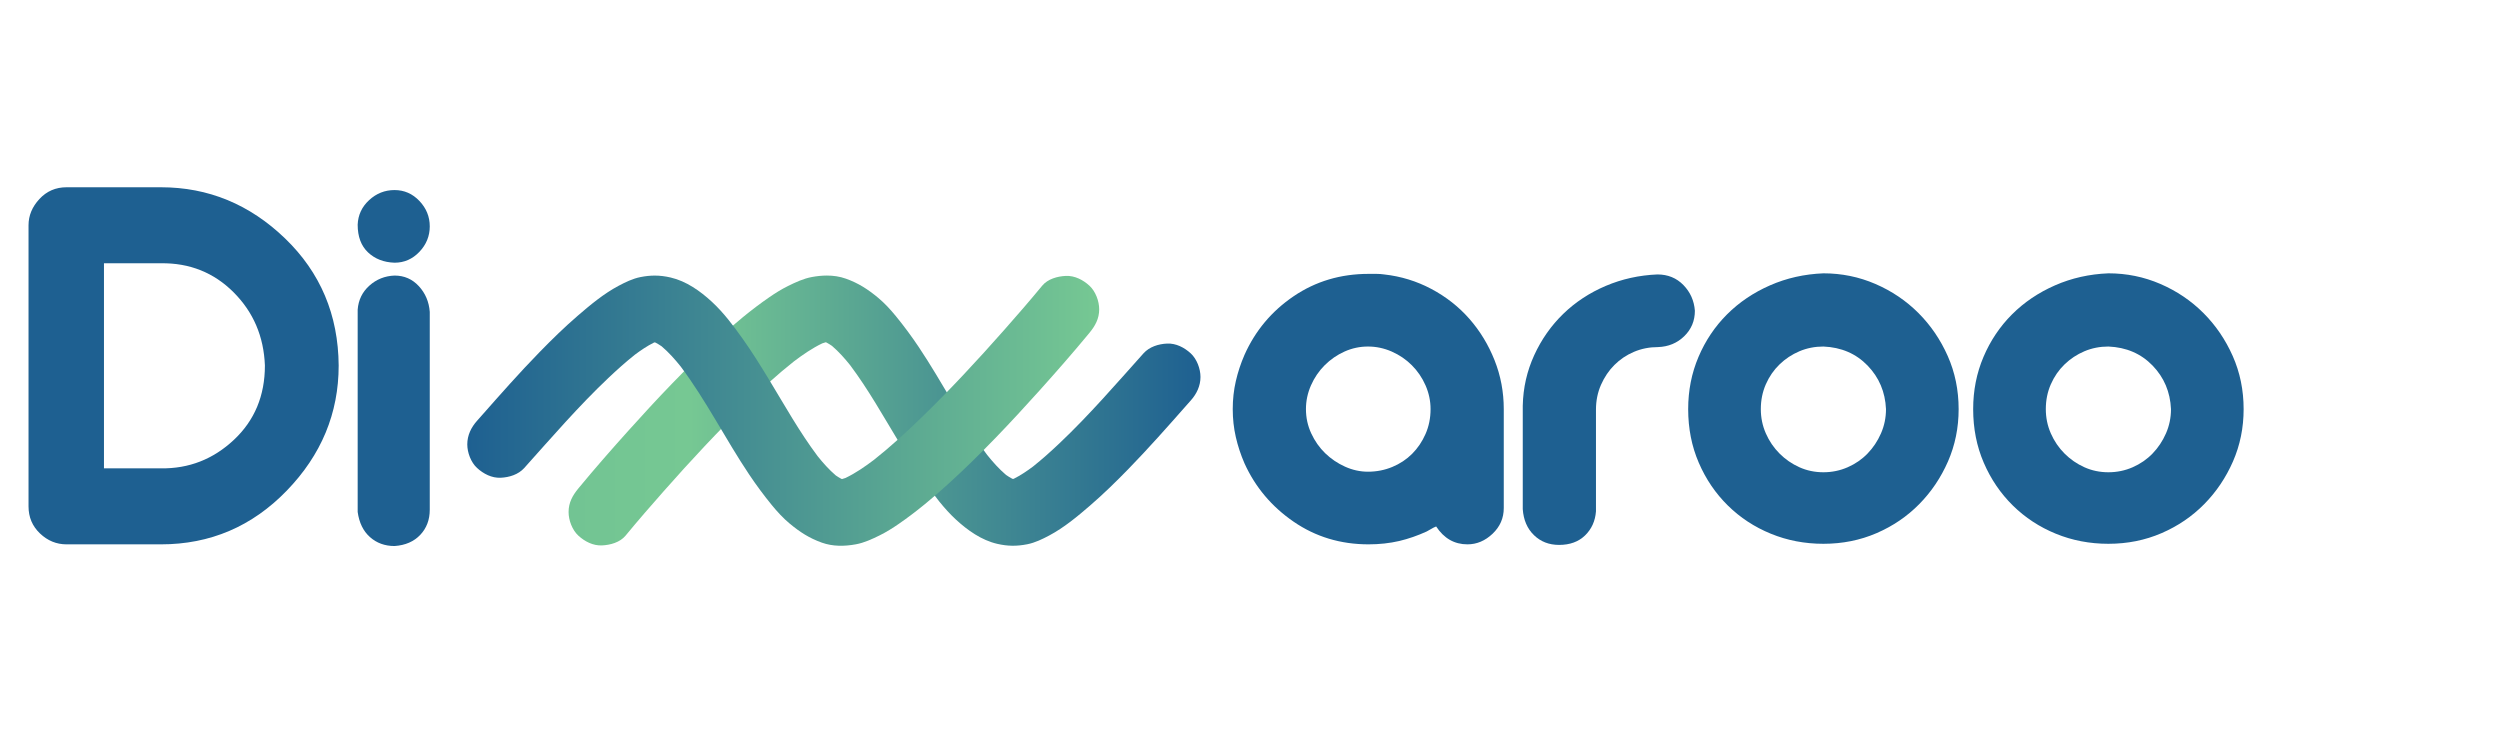
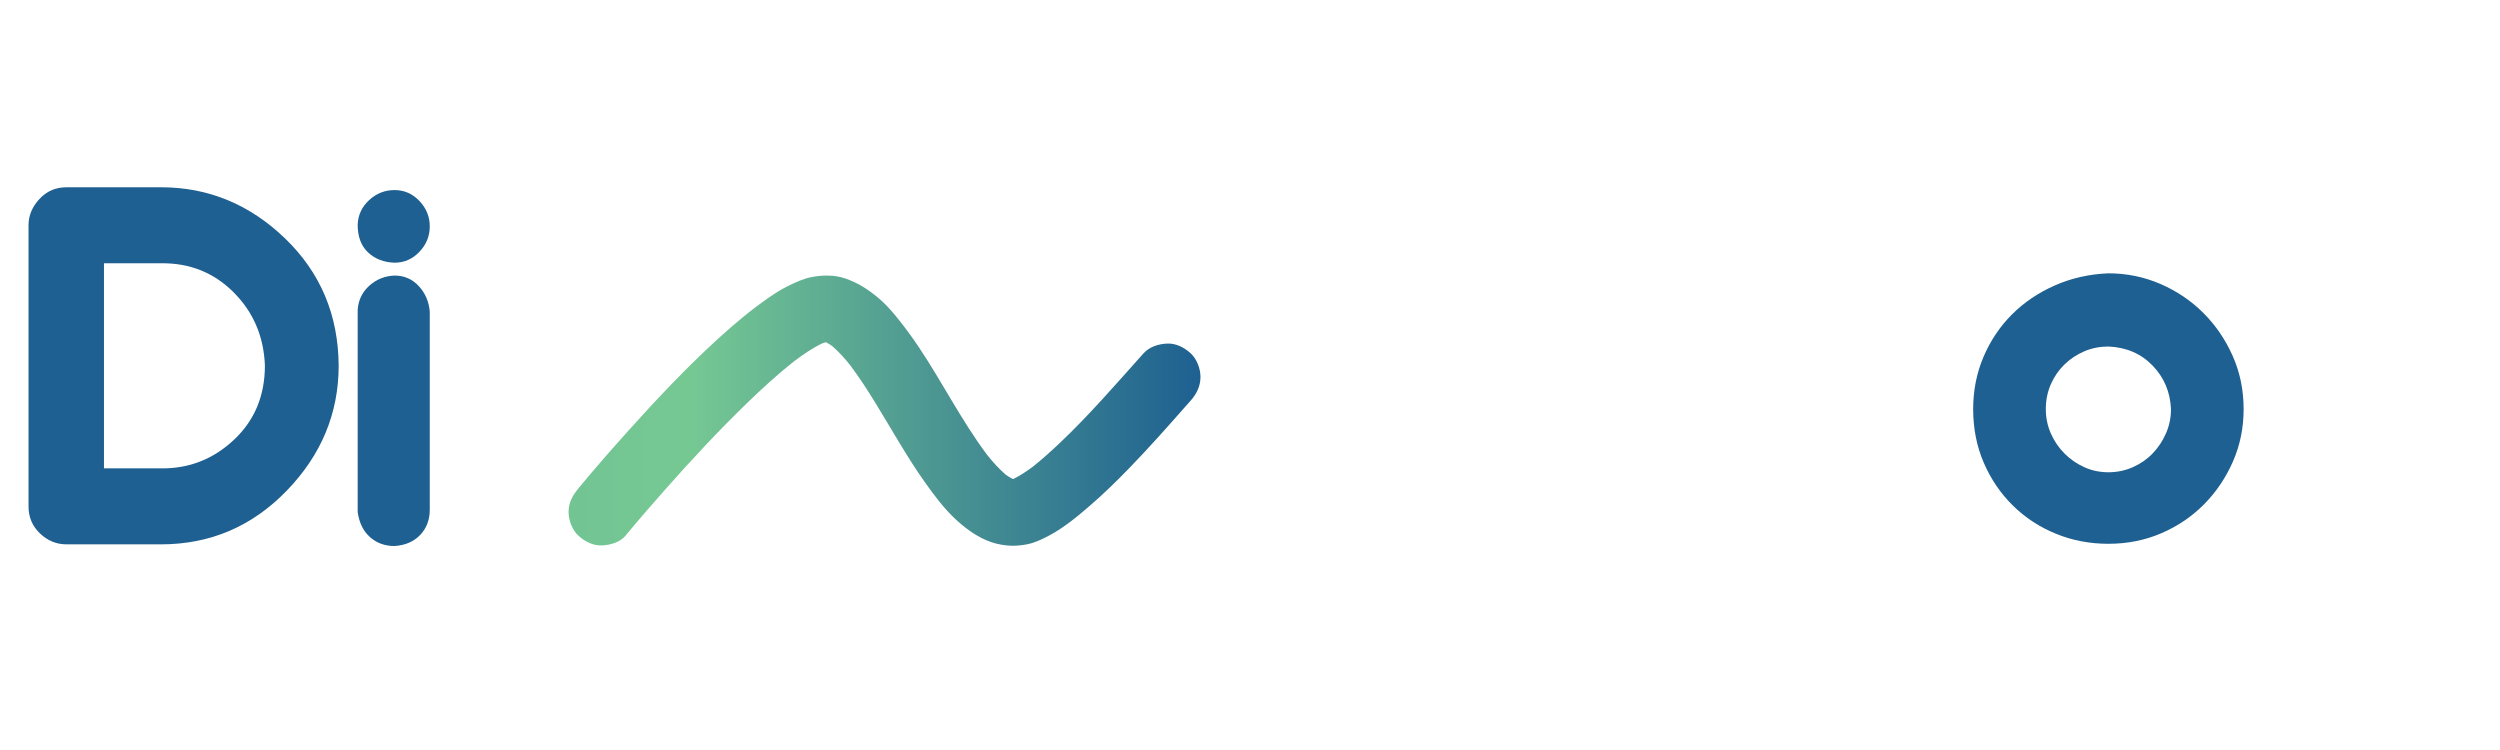
<svg xmlns="http://www.w3.org/2000/svg" viewBox="0 542.08 1760 528" id="svg2" version="1.1" style="max-height: 500px" width="1760" height="528">
  <defs id="defs6">
    <clipPath id="clipPath16" clipPathUnits="userSpaceOnUse">
      <path id="path14" d="M 0,1200 H 1200 V 0 H 0 Z" />
    </clipPath>
    <linearGradient id="linearGradient60" spreadMethod="pad" gradientTransform="matrix(333.731,0,0,-333.731,300.287,576.76)" gradientUnits="userSpaceOnUse" y2="0" x2="1" y1="0" x1="0">
      <stop id="stop54" offset="0" style="stop-opacity:1;stop-color:#72c493" />
      <stop id="stop56" offset="0.191" style="stop-opacity:1;stop-color:#76c893" />
      <stop id="stop58" offset="1" style="stop-opacity:1;stop-color:#1e6091" />
    </linearGradient>
    <linearGradient id="linearGradient80" spreadMethod="pad" gradientTransform="matrix(333.731,0,0,-333.731,246.789,576.746)" gradientUnits="userSpaceOnUse" y2="0" x2="1" y1="0" x1="0">
      <stop id="stop76" offset="0" style="stop-opacity:1;stop-color:#1e6091" />
      <stop id="stop78" offset="1" style="stop-opacity:1;stop-color:#76c893" />
    </linearGradient>
  </defs>
  <g transform="matrix(1.333,0,0,-1.333,0,1600)" id="g8">
    <g id="g10">
      <g clip-path="url(#clipPath16)" id="g12">
        <g transform="translate(54.909,654.599)" id="g18">
          <path id="path20" style="fill:#1e6091;fill-opacity:1;fill-rule:nonzero;stroke:none" d="m 0,0 v -108.313 h 30.103 c 14.757,-0.198 27.594,4.819 38.515,15.052 10.919,10.228 16.379,23.315 16.379,39.252 -0.59,15.347 -6.101,28.231 -16.527,38.662 C 58.039,-4.92 45.252,0.194 30.103,0 Z m 30.103,40.138 c 24.985,0 46.824,-9.002 65.519,-27.005 18.69,-18.003 28.134,-40.387 28.332,-67.142 0,-25.187 -9.149,-47.221 -27.447,-66.109 -18.298,-18.888 -40.433,-28.332 -66.404,-28.332 h -49.877 c -5.313,0 -9.988,1.918 -14.019,5.755 -4.035,3.836 -6.05,8.605 -6.05,14.313 V 20.069 c 0,5.114 1.919,9.739 5.756,13.871 3.836,4.132 8.604,6.198 14.313,6.198 z" />
        </g>
        <g transform="translate(208.376,648.106)" id="g22">
          <path id="path24" style="fill:#1e6091;fill-opacity:1;fill-rule:nonzero;stroke:none" d="m 0,0 c 5.114,0 9.393,-1.872 12.838,-5.607 3.44,-3.741 5.359,-8.264 5.755,-13.577 V -123.66 c 0,-5.312 -1.674,-9.739 -5.017,-13.28 -3.348,-3.542 -7.871,-5.506 -13.576,-5.903 -5.118,0 -9.444,1.573 -12.986,4.722 -3.541,3.145 -5.709,7.572 -6.492,13.281 v 106.837 c 0.391,5.114 2.457,9.343 6.197,12.691 C -9.546,-1.969 -5.118,-0.198 0,0 m 0,45.155 c 5.114,0 9.491,-1.919 13.133,-5.755 3.639,-3.837 5.46,-8.315 5.46,-13.429 0,-5.118 -1.821,-9.591 -5.46,-13.428 C 9.491,8.706 5.114,6.788 0,6.788 c -5.709,0.194 -10.38,2.015 -14.018,5.46 -3.643,3.44 -5.46,8.31 -5.46,14.609 0.193,5.114 2.213,9.444 6.05,12.985 3.836,3.542 8.31,5.313 13.428,5.313" />
        </g>
        <g transform="translate(722.472,544.516)" id="g26">
-           <path id="path28" style="fill:#1e6091;fill-opacity:1;fill-rule:nonzero;stroke:none" d="m 0,0 c 4.524,0 8.803,0.835 12.838,2.509 4.031,1.669 7.526,3.984 10.477,6.935 2.952,2.952 5.313,6.442 7.084,10.477 1.77,4.031 2.656,8.412 2.656,13.133 0,4.326 -0.886,8.508 -2.656,12.543 -1.771,4.031 -4.183,7.573 -7.231,10.625 -3.053,3.048 -6.595,5.46 -10.625,7.231 C 8.508,65.224 4.326,66.109 0,66.109 c -4.33,0 -8.462,-0.885 -12.395,-2.656 -3.938,-1.771 -7.429,-4.183 -10.478,-7.231 -3.052,-3.052 -5.459,-6.594 -7.23,-10.625 -1.771,-4.035 -2.656,-8.217 -2.656,-12.543 0,-4.528 0.931,-8.807 2.804,-12.838 1.867,-4.034 4.325,-7.526 7.378,-10.477 C -19.529,6.788 -16.038,4.427 -12.1,2.656 -8.166,0.885 -4.131,0 0,0 m 8.559,104.181 c 8.854,-0.987 17.163,-3.542 24.938,-7.674 7.771,-4.131 14.462,-9.398 20.069,-15.789 5.607,-6.396 10.035,-13.677 13.281,-21.84 3.247,-8.166 4.869,-16.776 4.869,-25.824 v -52.238 c 0,-5.312 -1.968,-9.84 -5.902,-13.575 -3.938,-3.74 -8.365,-5.608 -13.281,-5.608 -6.889,0 -12.395,3.145 -16.527,9.444 -0.987,-0.397 -1.872,-0.839 -2.656,-1.328 -0.789,-0.493 -1.577,-0.936 -2.361,-1.328 -4.722,-2.167 -9.546,-3.837 -14.461,-5.017 -5.119,-1.181 -10.529,-1.771 -16.233,-1.771 -14.756,0 -27.94,3.984 -39.547,11.953 -11.612,7.968 -20.267,18.247 -25.972,30.841 -1.968,4.524 -3.495,9.149 -4.574,13.871 -1.084,4.722 -1.623,9.638 -1.623,14.756 0,5.115 0.539,10.035 1.623,14.757 1.079,4.722 2.606,9.343 4.574,13.871 5.705,12.788 14.36,23.117 25.972,30.989 11.607,7.867 24.791,11.805 39.547,11.805 h 4.28 c 1.277,0 2.605,-0.102 3.984,-0.295" />
-         </g>
+           </g>
        <g transform="translate(823.404,505.853)" id="g30">
-           <path id="path32" style="fill:#1e6091;fill-opacity:1;fill-rule:nonzero;stroke:none" d="m 0,0 c -5.313,0 -9.74,1.72 -13.281,5.165 -3.541,3.44 -5.511,8.014 -5.903,13.723 v 54.6 c 0.194,9.443 2.214,18.344 6.05,26.708 3.837,8.361 8.951,15.643 15.347,21.84 6.392,6.198 13.871,11.114 22.43,14.757 8.559,3.638 17.657,5.653 27.3,6.05 5.505,0 10.08,-1.872 13.723,-5.608 3.638,-3.739 5.654,-8.263 6.05,-13.575 0,-5.313 -1.872,-9.791 -5.607,-13.429 -3.74,-3.643 -8.365,-5.561 -13.871,-5.755 -4.528,0 -8.757,-0.839 -12.691,-2.508 -3.938,-1.674 -7.378,-3.985 -10.33,-6.936 C 26.266,92.081 23.905,88.585 22.135,84.555 20.364,80.52 19.478,76.144 19.478,71.422 V 17.708 C 19.082,12.589 17.164,8.361 13.723,5.017 10.279,1.67 5.704,0 0,0" />
-         </g>
+           </g>
        <g transform="translate(963,610.625)" id="g34">
-           <path id="path36" style="fill:#1e6091;fill-opacity:1;fill-rule:nonzero;stroke:none" d="m 0,0 c -4.528,0 -8.757,-0.839 -12.69,-2.509 -3.939,-1.673 -7.429,-3.984 -10.477,-6.935 -3.053,-2.952 -5.46,-6.447 -7.231,-10.477 -1.771,-4.035 -2.656,-8.412 -2.656,-13.134 0,-4.528 0.885,-8.807 2.656,-12.838 1.771,-4.034 4.178,-7.576 7.231,-10.624 3.048,-3.053 6.538,-5.46 10.477,-7.231 3.933,-1.771 8.162,-2.656 12.69,-2.656 4.524,0 8.803,0.885 12.838,2.656 4.031,1.771 7.526,4.178 10.477,7.231 2.952,3.048 5.313,6.59 7.084,10.624 1.77,4.031 2.656,8.31 2.656,12.838 -0.397,9.048 -3.643,16.722 -9.74,23.021 C 17.214,-3.74 9.444,-0.396 0,0 m 0,38.662 c 9.638,0 18.787,-1.872 27.447,-5.607 8.656,-3.74 16.232,-8.854 22.725,-15.347 6.493,-6.493 11.657,-14.069 15.494,-22.725 3.837,-8.66 5.756,-18.003 5.756,-28.038 0,-9.84 -1.873,-19.036 -5.608,-27.594 -3.74,-8.559 -8.808,-16.085 -15.199,-22.578 -6.396,-6.493 -13.922,-11.611 -22.578,-15.346 -8.66,-3.74 -18.003,-5.608 -28.037,-5.608 -9.841,0 -19.087,1.771 -27.742,5.313 -8.661,3.541 -16.232,8.508 -22.725,14.904 -6.493,6.391 -11.612,13.917 -15.347,22.577 -3.74,8.656 -5.607,18.1 -5.607,28.332 0,9.836 1.816,19.037 5.459,27.595 3.639,8.559 8.656,16.034 15.052,22.43 6.392,6.392 13.968,11.51 22.725,15.347 8.753,3.837 18.151,5.948 28.185,6.345" />
-         </g>
+           </g>
        <g transform="translate(1113.512,610.625)" id="g38">
          <path id="path40" style="fill:#1e6091;fill-opacity:1;fill-rule:nonzero;stroke:none" d="m 0,0 c -4.528,0 -8.757,-0.839 -12.69,-2.509 -3.939,-1.673 -7.429,-3.984 -10.477,-6.935 -3.053,-2.952 -5.46,-6.447 -7.231,-10.477 -1.771,-4.035 -2.656,-8.412 -2.656,-13.134 0,-4.528 0.885,-8.807 2.656,-12.838 1.771,-4.034 4.178,-7.576 7.231,-10.624 3.048,-3.053 6.538,-5.46 10.477,-7.231 3.933,-1.771 8.162,-2.656 12.69,-2.656 4.524,0 8.803,0.885 12.838,2.656 4.031,1.771 7.526,4.178 10.477,7.231 2.952,3.048 5.313,6.59 7.084,10.624 1.77,4.031 2.656,8.31 2.656,12.838 -0.397,9.048 -3.643,16.722 -9.74,23.021 C 17.214,-3.74 9.444,-0.396 0,0 m 0,38.662 c 9.638,0 18.787,-1.872 27.447,-5.607 8.656,-3.74 16.232,-8.854 22.725,-15.347 6.493,-6.493 11.658,-14.069 15.494,-22.725 3.837,-8.66 5.756,-18.003 5.756,-28.038 0,-9.84 -1.873,-19.036 -5.608,-27.594 -3.74,-8.559 -8.808,-16.085 -15.199,-22.578 -6.396,-6.493 -13.922,-11.611 -22.578,-15.346 -8.66,-3.74 -18.003,-5.608 -28.037,-5.608 -9.84,0 -19.087,1.771 -27.742,5.313 -8.66,3.541 -16.232,8.508 -22.725,14.904 -6.493,6.391 -11.611,13.917 -15.347,22.577 -3.74,8.656 -5.607,18.1 -5.607,28.332 0,9.836 1.816,19.037 5.459,27.595 3.639,8.559 8.656,16.034 15.052,22.43 6.392,6.392 13.968,11.51 22.725,15.347 8.753,3.837 18.151,5.948 28.185,6.345" />
        </g>
      </g>
    </g>
    <g id="g42">
      <g id="g44">
        <g id="g50">
          <g id="g52">
            <path id="path62" style="fill:url(#linearGradient60);stroke:none" d="m 428.818,647.342 c -4.409,-0.799 -8.667,-2.788 -12.643,-4.752 v 0 c -3.483,-1.721 -6.785,-3.799 -9.981,-6 v 0 c -9.481,-6.532 -18.361,-14.001 -26.862,-21.754 v 0 C 362.545,599.528 346.919,582.94 331.745,566.048 v 0 c -8.811,-9.808 -17.515,-19.735 -25.911,-29.904 v 0 c -0.127,-0.155 -0.256,-0.309 -0.384,-0.464 v 0 c -3.055,-3.708 -5.163,-7.49 -5.163,-12.465 v 0 c 0,-4.324 1.92,-9.489 5.163,-12.465 v 0 c 3.36,-3.084 7.77,-5.374 12.465,-5.163 v 0 c 4.409,0.197 9.538,1.611 12.465,5.163 v 0 c 6.555,7.955 13.323,15.742 20.147,23.466 v 0 c 14.149,16.015 28.697,31.721 44.058,46.586 v 0 c 7.91,7.653 16.043,15.122 24.685,21.947 v 0 c 4.72,3.568 9.661,6.983 14.995,9.547 v 0 c 0.6,0.211 1.205,0.404 1.816,0.573 v 0 c 0.134,-0.038 0.266,-0.077 0.399,-0.117 v 0 c 1.003,-0.54 1.973,-1.138 2.914,-1.782 v 0 c 3.563,-3.051 6.708,-6.578 9.636,-10.242 v 0 c 9.579,-12.785 17.404,-26.84 25.68,-40.472 v 0 c 4.382,-7.218 8.843,-14.402 13.735,-21.287 v 0 c 4.926,-6.932 10.147,-13.953 16.426,-19.745 v 0 c 6.123,-5.646 13.497,-10.882 21.757,-12.796 v 0 c 5.586,-1.295 10.357,-1.328 15.946,-0.223 v 0 c 4.033,0.796 7.941,2.698 11.545,4.613 v 0 c 7.855,4.175 14.913,10.061 21.614,15.845 v 0 c 7.021,6.061 13.665,12.557 20.137,19.198 v 0 c 10.725,11.006 20.885,22.522 31.044,34.044 v 0 c 0.644,0.731 1.29,1.461 1.94,2.186 v 0 c 3.124,3.483 5.164,7.69 5.164,12.465 v 0 c 0,4.324 -1.921,9.488 -5.164,12.465 v 0 c -3.359,3.084 -7.769,5.373 -12.465,5.164 v 0 c -4.527,-0.203 -9.341,-1.681 -12.465,-5.164 v 0 C 589.449,590.88 575.318,574.46 559.552,559.531 v 0 c -4.492,-4.254 -9.104,-8.395 -13.942,-12.255 v 0 c -3.209,-2.4 -6.557,-4.675 -10.141,-6.462 v 0 c -0.14,-0.046 -0.281,-0.091 -0.422,-0.135 v 0 c -0.165,0.047 -0.33,0.096 -0.494,0.147 v 0 c -1.106,0.589 -2.173,1.248 -3.207,1.959 v 0 c -3.711,3.168 -6.985,6.832 -10.031,10.645 v 0 c -13.513,18.017 -23.636,38.34 -36.158,57.023 v 0 c -3.737,5.574 -7.732,10.985 -11.984,16.177 v 0 c -2.873,3.509 -5.961,6.885 -9.456,9.785 v 0 c -5.369,4.452 -10.349,7.682 -16.938,10.034 v 0 c -3.295,1.177 -6.672,1.657 -10.067,1.657 v 0 c -2.631,0 -5.271,-0.288 -7.894,-0.764 m -7.936,-43.331 c 0,0 0,0 0,0" />
          </g>
        </g>
      </g>
    </g>
    <g id="g64">
      <g id="g66">
        <g id="g72">
          <g id="g74">
-             <path id="path82" style="fill:url(#linearGradient80);stroke:none" d="m 338.232,647.302 c -4.033,-0.798 -7.94,-2.699 -11.546,-4.615 v 0 c -7.854,-4.173 -14.913,-10.061 -21.612,-15.844 v 0 c -7.023,-6.062 -13.667,-12.557 -20.138,-19.198 v 0 C 274.212,596.64 264.052,585.122 253.892,573.601 v 0 c -0.645,-0.731 -1.29,-1.461 -1.94,-2.187 v 0 c -3.124,-3.483 -5.163,-7.688 -5.163,-12.465 v 0 c 0,-4.323 1.92,-9.487 5.163,-12.465 v 0 c 3.359,-3.083 7.77,-5.372 12.464,-5.162 v 0 c 4.527,0.203 9.342,1.68 12.465,5.162 v 0 c 14.477,16.142 28.608,32.563 44.373,47.491 v 0 c 4.497,4.258 9.114,8.403 13.957,12.267 v 0 c 3.205,2.395 6.549,4.667 10.128,6.451 v 0 c 0.14,0.046 0.28,0.09 0.42,0.134 v 0 c 0.165,-0.047 0.33,-0.096 0.494,-0.147 v 0 c 1.109,-0.59 2.178,-1.251 3.214,-1.964 v 0 c 3.71,-3.169 6.983,-6.833 10.029,-10.646 v 0 c 13.51,-18.016 23.633,-38.337 36.154,-57.017 v 0 c 3.736,-5.574 7.732,-10.986 11.983,-16.178 v 0 c 2.873,-3.509 5.96,-6.884 9.457,-9.784 v 0 c 5.367,-4.452 10.348,-7.681 16.937,-10.035 v 0 c 5.848,-2.088 11.954,-1.982 17.961,-0.892 v 0 c 4.409,0.8 8.667,2.788 12.643,4.753 v 0 c 3.482,1.72 6.785,3.798 9.981,5.999 v 0 c 9.482,6.531 18.361,14.001 26.862,21.754 v 0 c 16.786,15.309 32.412,31.897 47.587,48.788 v 0 c 8.811,9.809 17.515,19.736 25.911,29.904 v 0 c 0.128,0.155 0.257,0.31 0.385,0.465 v 0 c 3.054,3.707 5.162,7.488 5.162,12.465 v 0 c 0,4.323 -1.92,9.487 -5.162,12.465 v 0 c -3.36,3.083 -7.771,5.373 -12.466,5.163 v 0 c -4.409,-0.198 -9.539,-1.612 -12.465,-5.163 v 0 c -6.554,-7.956 -13.322,-15.742 -20.147,-23.467 v 0 C 516.13,603.274 501.582,587.569 486.22,572.704 v 0 C 478.321,565.06 470.198,557.6 461.568,550.781 v 0 c -4.728,-3.575 -9.679,-7 -15.023,-9.569 v 0 c -0.601,-0.212 -1.207,-0.405 -1.82,-0.575 v 0 c -0.133,0.038 -0.265,0.077 -0.398,0.117 v 0 c -1.005,0.541 -1.978,1.141 -2.921,1.787 v 0 c -3.559,3.049 -6.701,6.573 -9.627,10.234 v 0 c -9.58,12.786 -17.407,26.842 -25.683,40.474 v 0 c -4.382,7.218 -8.843,14.402 -13.736,21.288 v 0 c -4.925,6.933 -10.146,13.953 -16.426,19.744 v 0 c -6.122,5.648 -13.495,10.882 -21.755,12.797 v 0 c -2.943,0.682 -5.66,1.014 -8.389,1.014 v 0 c -2.452,0 -4.913,-0.268 -7.558,-0.79" />
-           </g>
+             </g>
        </g>
      </g>
    </g>
  </g>
</svg>